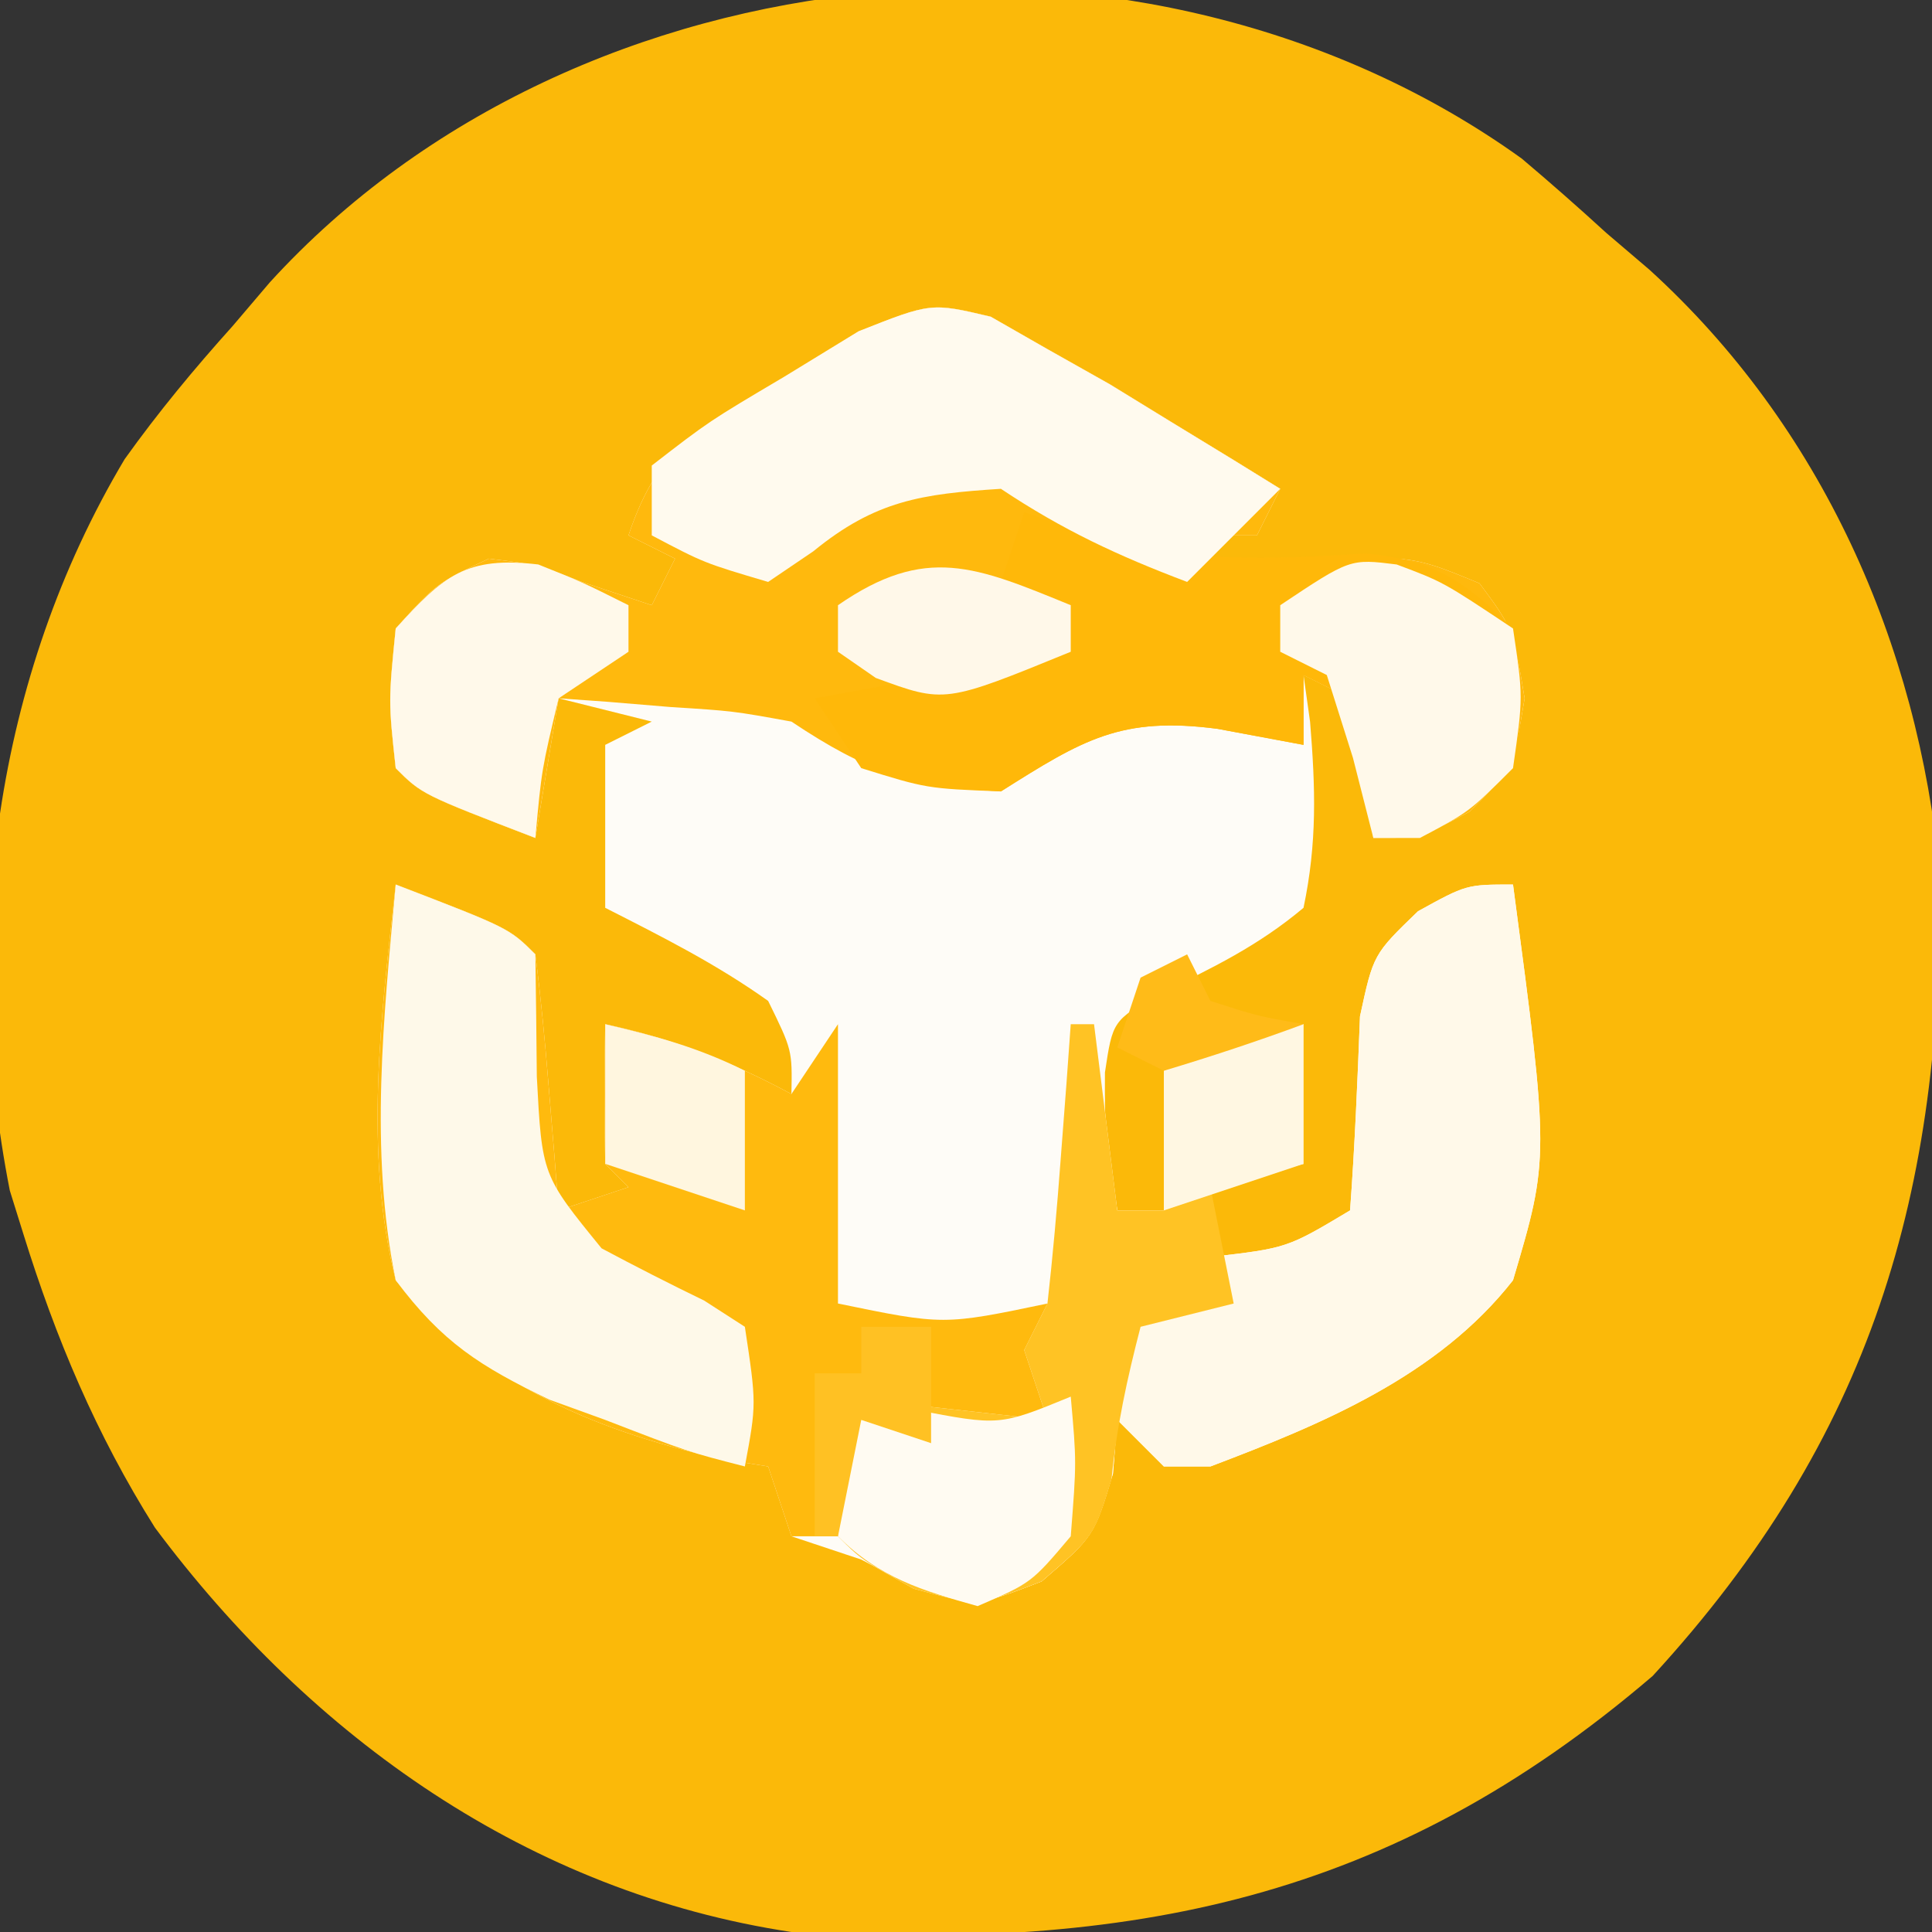
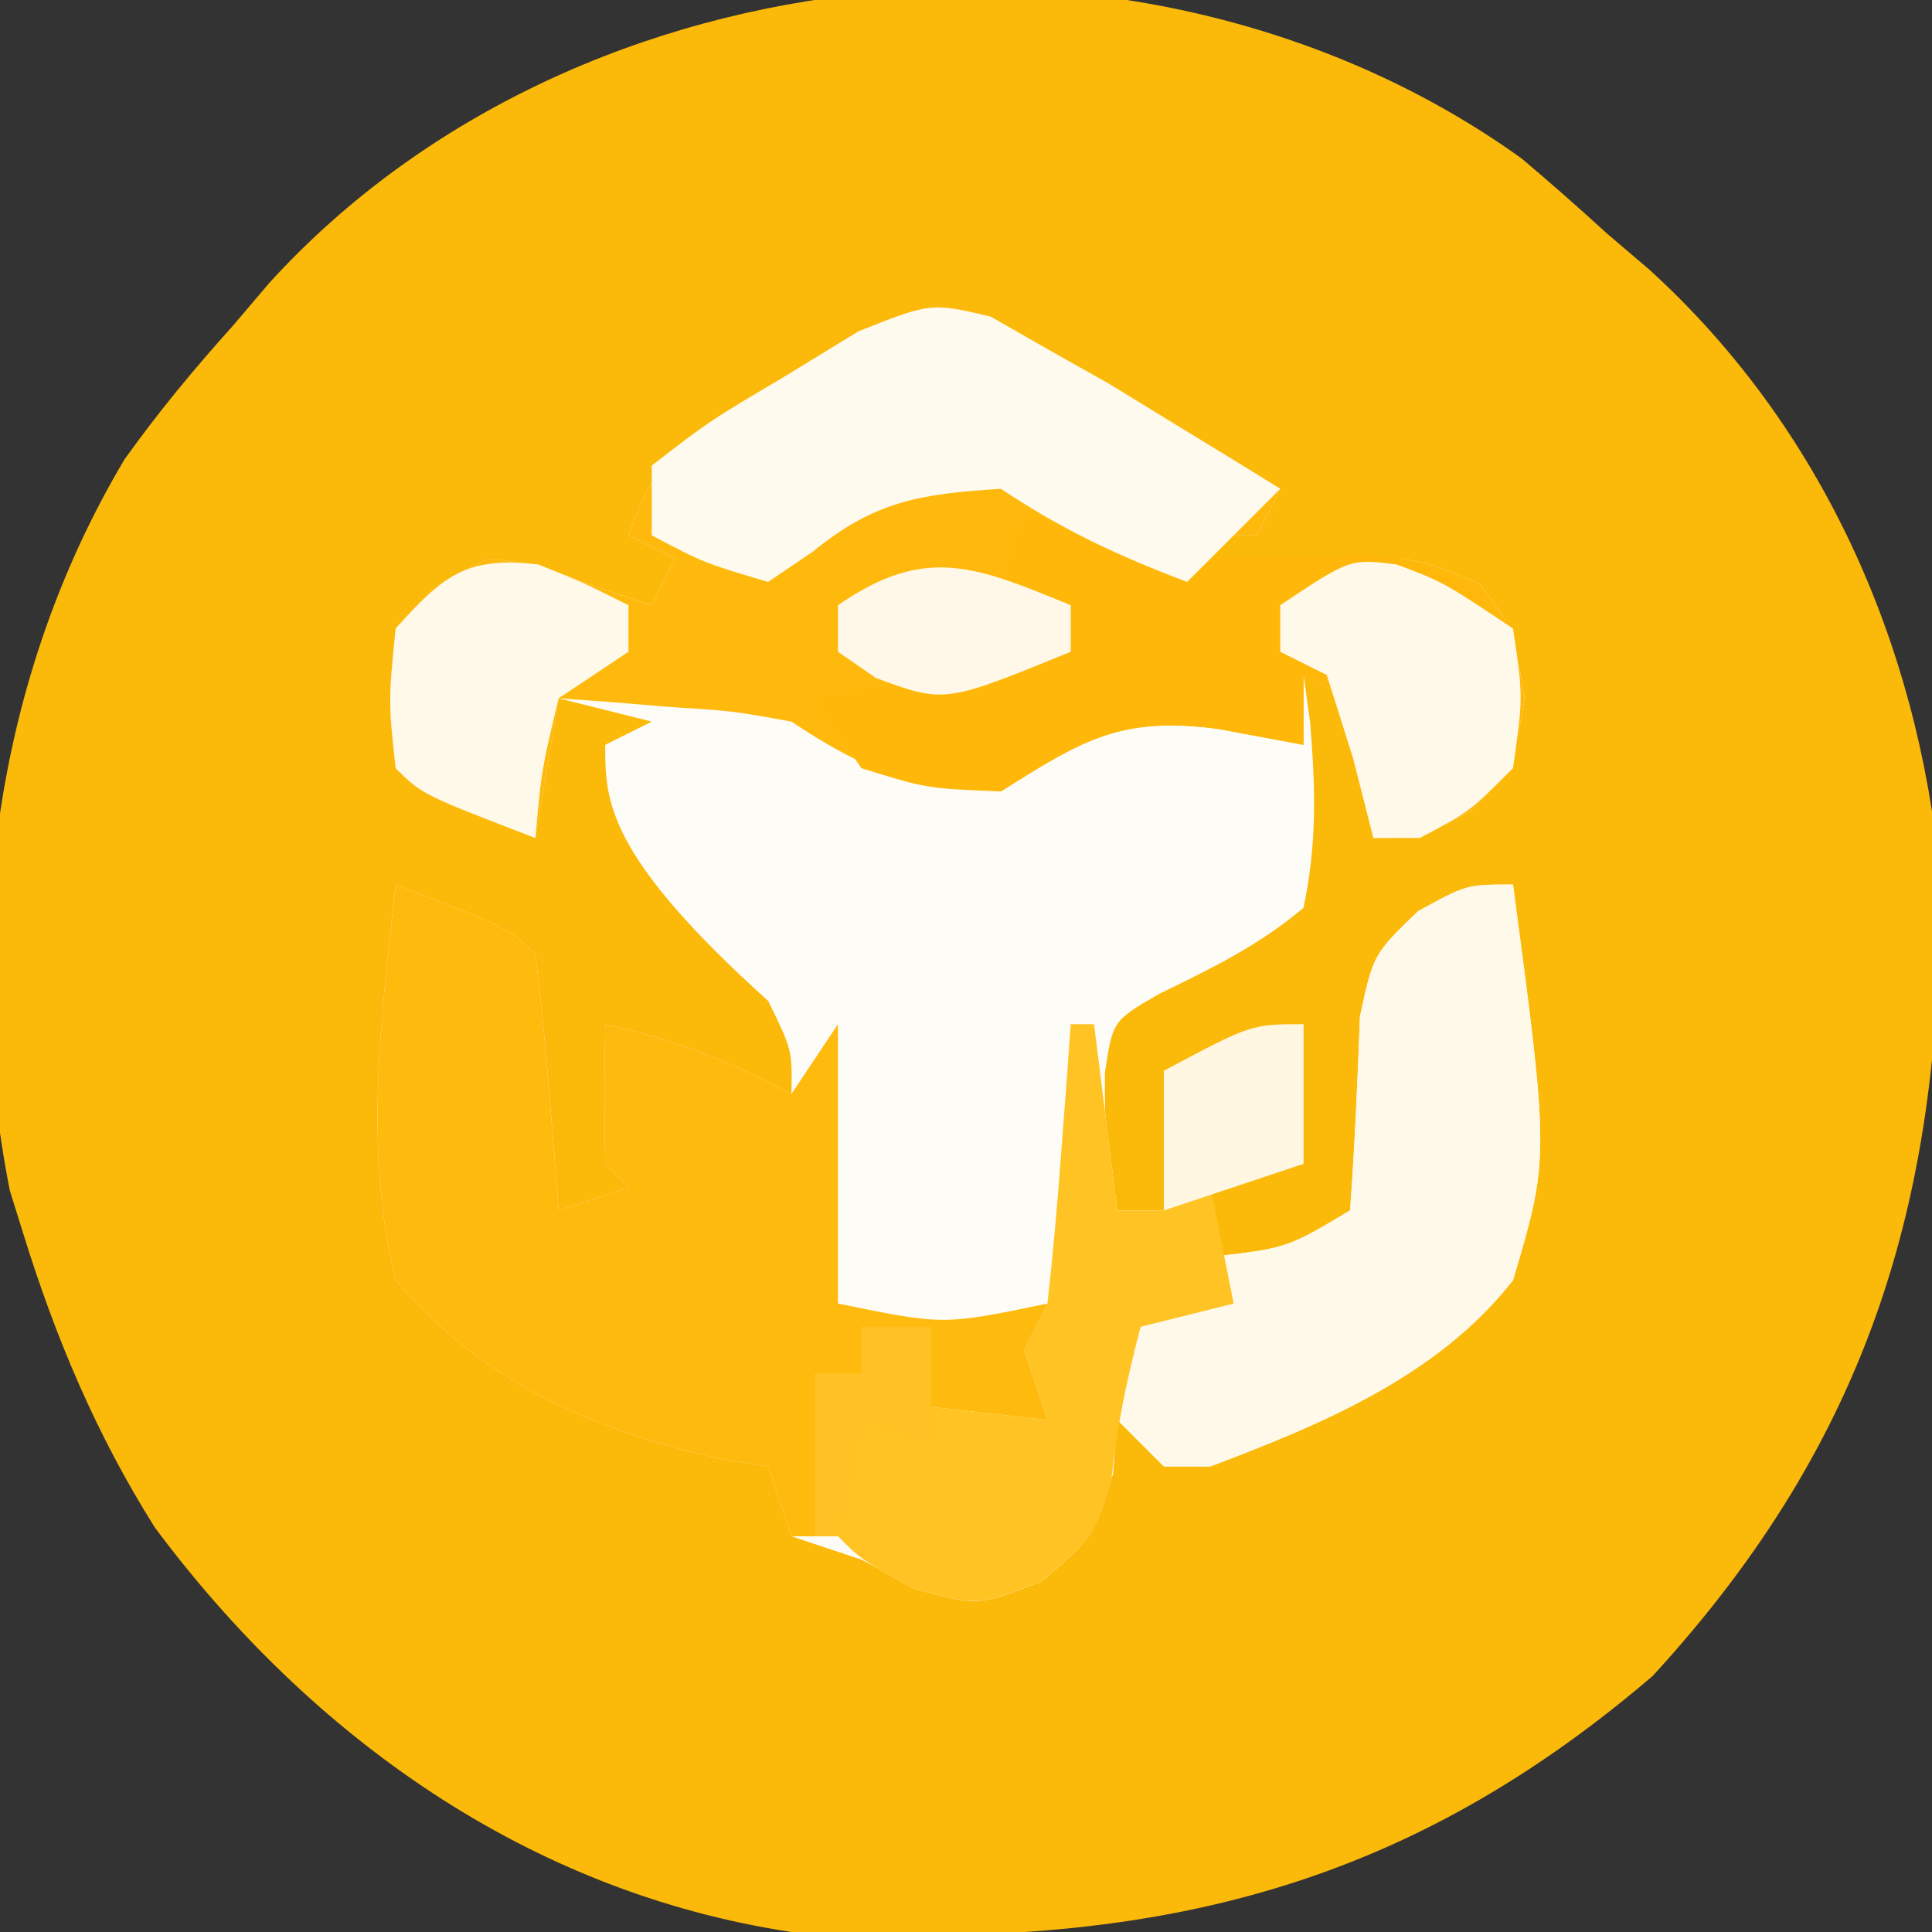
<svg xmlns="http://www.w3.org/2000/svg" version="1.1" width="83" height="83">
  <rect width="100%" height="100%" fill="#333333" stroke="none" />
  <path d="M0 0 C1.229 1.038 2.439 2.101 3.625 3.188 C4.547 3.974 4.547 3.974 5.488 4.777 C12.875 11.5 17.021 20.82 17.961 30.73 C18.108 44.44 15.029 54.945 5.625 65.188 C-5.683 74.867 -16.802 76.985 -31.375 76.188 C-42.646 74.484 -52.005 67.828 -58.719 58.816 C-61.238 54.817 -62.976 50.693 -64.375 46.188 C-64.566 45.576 -64.757 44.965 -64.953 44.336 C-67.054 33.635 -65.618 22.304 -60.02 12.914 C-58.571 10.887 -57.039 9.04 -55.375 7.188 C-54.588 6.263 -54.588 6.263 -53.785 5.32 C-40.496 -9.251 -16.019 -11.513 0 0 Z " fill="#FBB909" transform="translate(65.375,6.812)" />
-   <path d="M0 0 C0.806 0.46 1.611 0.92 2.441 1.395 C3.324 1.892 4.207 2.39 5.117 2.902 C5.987 3.436 6.857 3.97 7.754 4.52 C8.637 5.058 9.52 5.597 10.43 6.152 C11.094 6.562 11.757 6.972 12.441 7.395 C12.111 8.055 11.781 8.715 11.441 9.395 C10.781 9.395 10.121 9.395 9.441 9.395 C9.441 10.055 9.441 10.715 9.441 11.395 C10.045 11.288 10.648 11.181 11.27 11.07 C17.733 10.101 17.733 10.101 21.004 11.457 C22.441 13.395 22.441 13.395 22.941 16.395 C22.441 19.395 22.441 19.395 20.566 21.27 C18.441 22.395 18.441 22.395 16.441 22.395 C16.318 21.425 16.194 20.456 16.066 19.457 C15.86 18.446 15.654 17.436 15.441 16.395 C14.781 16.065 14.121 15.735 13.441 15.395 C13.534 16.058 13.627 16.722 13.723 17.406 C13.955 20.249 14.03 22.596 13.441 25.395 C11.484 27.039 9.515 27.984 7.223 29.102 C5.244 30.249 5.244 30.249 4.91 32.469 C4.9 34.957 4.9 34.957 5.441 38.395 C6.101 38.395 6.761 38.395 7.441 38.395 C7.441 36.415 7.441 34.435 7.441 32.395 C9.421 31.735 11.401 31.075 13.441 30.395 C13.441 32.375 13.441 34.355 13.441 36.395 C11.461 36.89 11.461 36.89 9.441 37.395 C9.441 38.385 9.441 39.375 9.441 40.395 C12.732 40.015 12.732 40.015 15.441 38.395 C15.645 35.617 15.761 32.842 15.867 30.059 C16.441 27.395 16.441 27.395 18.359 25.543 C20.441 24.395 20.441 24.395 22.441 24.395 C24.002 36.131 24.002 36.131 22.441 41.395 C19.213 45.522 14.228 47.58 9.441 49.395 C8.781 49.395 8.121 49.395 7.441 49.395 C6.781 48.735 6.121 48.075 5.441 47.395 C5.349 48.539 5.349 48.539 5.254 49.707 C4.441 52.395 4.441 52.395 2.191 54.332 C-0.559 55.395 -0.559 55.395 -3.184 54.645 C-4.359 54.026 -4.359 54.026 -5.559 53.395 C-7.044 52.9 -7.044 52.9 -8.559 52.395 C-8.889 51.405 -9.219 50.415 -9.559 49.395 C-10.264 49.281 -10.969 49.168 -11.695 49.051 C-17.254 47.777 -21.803 45.776 -25.559 41.395 C-26.945 35.851 -26.183 30.006 -25.559 24.395 C-20.684 26.27 -20.684 26.27 -19.559 27.395 C-19.325 29.243 -19.146 31.099 -18.996 32.957 C-18.912 33.969 -18.829 34.981 -18.742 36.023 C-18.682 36.806 -18.621 37.588 -18.559 38.395 C-17.074 37.9 -17.074 37.9 -15.559 37.395 C-15.889 37.065 -16.219 36.735 -16.559 36.395 C-16.599 34.395 -16.601 32.394 -16.559 30.395 C-13.63 31.022 -11.198 31.981 -8.559 33.395 C-8.523 31.508 -8.523 31.508 -9.559 29.395 C-11.8 27.8 -14.094 26.649 -16.559 25.395 C-16.559 23.085 -16.559 20.775 -16.559 18.395 C-15.899 18.065 -15.239 17.735 -14.559 17.395 C-15.879 17.065 -17.199 16.735 -18.559 16.395 C-18.889 18.375 -19.219 20.355 -19.559 22.395 C-24.434 20.52 -24.434 20.52 -25.559 19.395 C-25.871 16.52 -25.871 16.52 -25.559 13.395 C-23.809 11.457 -23.809 11.457 -21.559 10.395 C-19.496 10.645 -19.496 10.645 -17.559 11.395 C-16.569 11.725 -15.579 12.055 -14.559 12.395 C-14.229 11.735 -13.899 11.075 -13.559 10.395 C-14.219 10.065 -14.879 9.735 -15.559 9.395 C-14.221 5.382 -12.397 4.731 -8.809 2.582 C-7.762 1.936 -6.715 1.29 -5.637 0.625 C-2.559 -0.605 -2.559 -0.605 0 0 Z " fill="#FEFCF7" transform="translate(42.559,13.605)" />
+   <path d="M0 0 C0.806 0.46 1.611 0.92 2.441 1.395 C3.324 1.892 4.207 2.39 5.117 2.902 C5.987 3.436 6.857 3.97 7.754 4.52 C8.637 5.058 9.52 5.597 10.43 6.152 C11.094 6.562 11.757 6.972 12.441 7.395 C12.111 8.055 11.781 8.715 11.441 9.395 C10.781 9.395 10.121 9.395 9.441 9.395 C9.441 10.055 9.441 10.715 9.441 11.395 C10.045 11.288 10.648 11.181 11.27 11.07 C17.733 10.101 17.733 10.101 21.004 11.457 C22.441 13.395 22.441 13.395 22.941 16.395 C22.441 19.395 22.441 19.395 20.566 21.27 C18.441 22.395 18.441 22.395 16.441 22.395 C16.318 21.425 16.194 20.456 16.066 19.457 C15.86 18.446 15.654 17.436 15.441 16.395 C14.781 16.065 14.121 15.735 13.441 15.395 C13.534 16.058 13.627 16.722 13.723 17.406 C13.955 20.249 14.03 22.596 13.441 25.395 C11.484 27.039 9.515 27.984 7.223 29.102 C5.244 30.249 5.244 30.249 4.91 32.469 C4.9 34.957 4.9 34.957 5.441 38.395 C6.101 38.395 6.761 38.395 7.441 38.395 C7.441 36.415 7.441 34.435 7.441 32.395 C9.421 31.735 11.401 31.075 13.441 30.395 C13.441 32.375 13.441 34.355 13.441 36.395 C11.461 36.89 11.461 36.89 9.441 37.395 C9.441 38.385 9.441 39.375 9.441 40.395 C12.732 40.015 12.732 40.015 15.441 38.395 C15.645 35.617 15.761 32.842 15.867 30.059 C16.441 27.395 16.441 27.395 18.359 25.543 C20.441 24.395 20.441 24.395 22.441 24.395 C24.002 36.131 24.002 36.131 22.441 41.395 C19.213 45.522 14.228 47.58 9.441 49.395 C8.781 49.395 8.121 49.395 7.441 49.395 C6.781 48.735 6.121 48.075 5.441 47.395 C5.349 48.539 5.349 48.539 5.254 49.707 C4.441 52.395 4.441 52.395 2.191 54.332 C-0.559 55.395 -0.559 55.395 -3.184 54.645 C-4.359 54.026 -4.359 54.026 -5.559 53.395 C-7.044 52.9 -7.044 52.9 -8.559 52.395 C-8.889 51.405 -9.219 50.415 -9.559 49.395 C-10.264 49.281 -10.969 49.168 -11.695 49.051 C-17.254 47.777 -21.803 45.776 -25.559 41.395 C-26.945 35.851 -26.183 30.006 -25.559 24.395 C-20.684 26.27 -20.684 26.27 -19.559 27.395 C-19.325 29.243 -19.146 31.099 -18.996 32.957 C-18.912 33.969 -18.829 34.981 -18.742 36.023 C-18.682 36.806 -18.621 37.588 -18.559 38.395 C-17.074 37.9 -17.074 37.9 -15.559 37.395 C-15.889 37.065 -16.219 36.735 -16.559 36.395 C-16.599 34.395 -16.601 32.394 -16.559 30.395 C-13.63 31.022 -11.198 31.981 -8.559 33.395 C-8.523 31.508 -8.523 31.508 -9.559 29.395 C-16.559 23.085 -16.559 20.775 -16.559 18.395 C-15.899 18.065 -15.239 17.735 -14.559 17.395 C-15.879 17.065 -17.199 16.735 -18.559 16.395 C-18.889 18.375 -19.219 20.355 -19.559 22.395 C-24.434 20.52 -24.434 20.52 -25.559 19.395 C-25.871 16.52 -25.871 16.52 -25.559 13.395 C-23.809 11.457 -23.809 11.457 -21.559 10.395 C-19.496 10.645 -19.496 10.645 -17.559 11.395 C-16.569 11.725 -15.579 12.055 -14.559 12.395 C-14.229 11.735 -13.899 11.075 -13.559 10.395 C-14.219 10.065 -14.879 9.735 -15.559 9.395 C-14.221 5.382 -12.397 4.731 -8.809 2.582 C-7.762 1.936 -6.715 1.29 -5.637 0.625 C-2.559 -0.605 -2.559 -0.605 0 0 Z " fill="#FEFCF7" transform="translate(42.559,13.605)" />
  <path d="M0 0 C0.806 0.46 1.611 0.92 2.441 1.395 C3.324 1.892 4.207 2.39 5.117 2.902 C5.987 3.436 6.857 3.97 7.754 4.52 C8.637 5.058 9.52 5.597 10.43 6.152 C11.094 6.562 11.757 6.972 12.441 7.395 C12.111 8.055 11.781 8.715 11.441 9.395 C10.781 9.395 10.121 9.395 9.441 9.395 C9.441 10.055 9.441 10.715 9.441 11.395 C10.045 11.288 10.648 11.181 11.27 11.07 C17.733 10.101 17.733 10.101 21.004 11.457 C22.441 13.395 22.441 13.395 22.941 16.395 C22.441 19.395 22.441 19.395 20.566 21.27 C18.441 22.395 18.441 22.395 16.441 22.395 C16.318 21.425 16.194 20.456 16.066 19.457 C15.86 18.446 15.654 17.436 15.441 16.395 C14.781 16.065 14.121 15.735 13.441 15.395 C13.441 16.385 13.441 17.375 13.441 18.395 C11.616 18.054 11.616 18.054 9.754 17.707 C5.606 17.16 3.972 18.165 0.441 20.395 C-3.462 20.16 -5.279 19.581 -8.559 17.395 C-11.068 16.939 -11.068 16.939 -13.746 16.77 C-14.647 16.695 -15.548 16.62 -16.477 16.543 C-17.164 16.494 -17.851 16.445 -18.559 16.395 C-18.889 18.375 -19.219 20.355 -19.559 22.395 C-24.434 20.52 -24.434 20.52 -25.559 19.395 C-25.871 16.52 -25.871 16.52 -25.559 13.395 C-23.809 11.457 -23.809 11.457 -21.559 10.395 C-19.496 10.645 -19.496 10.645 -17.559 11.395 C-16.569 11.725 -15.579 12.055 -14.559 12.395 C-14.229 11.735 -13.899 11.075 -13.559 10.395 C-14.219 10.065 -14.879 9.735 -15.559 9.395 C-14.221 5.382 -12.397 4.731 -8.809 2.582 C-7.762 1.936 -6.715 1.29 -5.637 0.625 C-2.559 -0.605 -2.559 -0.605 0 0 Z " fill="#FFB90D" transform="translate(42.559,13.605)" />
  <path d="M0 0 C4.875 1.875 4.875 1.875 6 3 C6.234 4.849 6.413 6.705 6.562 8.562 C6.688 10.08 6.688 10.08 6.816 11.629 C6.877 12.411 6.938 13.194 7 14 C7.99 13.67 8.98 13.34 10 13 C9.67 12.67 9.34 12.34 9 12 C8.959 10 8.957 8 9 6 C11.929 6.628 14.361 7.586 17 9 C17.66 8.01 18.32 7.02 19 6 C19 9.96 19 13.92 19 18 C23.531 18.934 23.531 18.934 28 18 C28 19.65 28 21.3 28 23 C22.25 24.125 22.25 24.125 20 23 C19.67 24.65 19.34 26.3 19 28 C18.34 28 17.68 28 17 28 C16.67 27.01 16.34 26.02 16 25 C15.295 24.887 14.59 24.773 13.863 24.656 C8.305 23.382 3.755 21.381 0 17 C-1.386 11.456 -0.625 5.611 0 0 Z " fill="#FFBA0E" transform="translate(17,38)" />
  <path d="M0 0 C1.56 11.736 1.56 11.736 0 17 C-3.228 21.128 -8.214 23.185 -13 25 C-13.66 25 -14.32 25 -15 25 C-15.66 24.34 -16.32 23.68 -17 23 C-17.062 23.763 -17.124 24.526 -17.188 25.312 C-18 28 -18 28 -20.25 29.938 C-23 31 -23 31 -25.75 30.25 C-28 29 -28 29 -29 28 C-29.041 26 -29.043 24 -29 22 C-26.03 22.33 -23.06 22.66 -20 23 C-20.33 22.01 -20.66 21.02 -21 20 C-20.67 19.34 -20.34 18.68 -20 18 C-19.771 15.963 -19.59 13.92 -19.438 11.875 C-19.354 10.779 -19.27 9.684 -19.184 8.555 C-19.123 7.712 -19.062 6.869 -19 6 C-18.67 6 -18.34 6 -18 6 C-17.67 8.64 -17.34 11.28 -17 14 C-16.34 14 -15.68 14 -15 14 C-15 12.02 -15 10.04 -15 8 C-13.02 7.34 -11.04 6.68 -9 6 C-9 7.98 -9 9.96 -9 12 C-10.32 12.33 -11.64 12.66 -13 13 C-13 13.99 -13 14.98 -13 16 C-9.709 15.621 -9.709 15.621 -7 14 C-6.796 11.222 -6.681 8.447 -6.574 5.664 C-6 3 -6 3 -4.082 1.148 C-2 0 -2 0 0 0 Z " fill="#FFF9E9" transform="translate(65,38)" />
  <path d="M0 0 C0.949 0.33 1.897 0.66 2.875 1 C6.87 2.18 10.539 2.044 14.668 1.777 C17.623 2.06 18.889 2.946 21 5 C21.5 8 21.5 8 21 11 C19.125 12.875 19.125 12.875 17 14 C16.34 14 15.68 14 15 14 C14.876 13.031 14.752 12.061 14.625 11.062 C14.316 9.547 14.316 9.547 14 8 C13.34 7.67 12.68 7.34 12 7 C12 7.99 12 8.98 12 10 C10.175 9.66 10.175 9.66 8.312 9.312 C4.164 8.766 2.53 9.77 -1 12 C-4.188 11.875 -4.188 11.875 -7 11 C-7.66 10.01 -8.32 9.02 -9 8 C-3.555 7.01 -3.555 7.01 2 6 C2 5.34 2 4.68 2 4 C1.01 3.67 0.02 3.34 -1 3 C-0.67 2.01 -0.34 1.02 0 0 Z " fill="#FFB809" transform="translate(44,22)" />
-   <path d="M0 0 C4.875 1.875 4.875 1.875 6 3 C6.026 4.75 6.046 6.5 6.062 8.25 C6.285 12.488 6.285 12.488 8.844 15.629 C10.299 16.405 11.769 17.155 13.254 17.875 C13.83 18.246 14.406 18.617 15 19 C15.5 22.312 15.5 22.312 15 25 C12.562 24.375 12.562 24.375 9 23 C8.207 22.713 7.414 22.425 6.598 22.129 C3.615 20.692 2 19.671 0 17 C-1.147 11.426 -0.507 5.62 0 0 Z " fill="#FEF9E9" transform="translate(17,38)" />
  <path d="M0 0 C0.33 0 0.66 0 1 0 C1.33 2.64 1.66 5.28 2 8 C2.66 8 3.32 8 4 8 C4 6.02 4 4.04 4 2 C5.98 1.34 7.96 0.68 10 0 C10 1.98 10 3.96 10 6 C8.68 6.33 7.36 6.66 6 7 C6.33 8.65 6.66 10.3 7 12 C5.68 12.33 4.36 12.66 3 13 C2.425 15.218 1.973 17.275 1.75 19.562 C1 22 1 22 -1.25 23.938 C-4 25 -4 25 -6.75 24.25 C-9 23 -9 23 -10 22 C-10.041 20 -10.043 18 -10 16 C-7.03 16.33 -4.06 16.66 -1 17 C-1.33 16.01 -1.66 15.02 -2 14 C-1.67 13.34 -1.34 12.68 -1 12 C-0.771 9.963 -0.59 7.92 -0.438 5.875 C-0.354 4.779 -0.27 3.684 -0.184 2.555 C-0.123 1.712 -0.062 0.869 0 0 Z " fill="#FFC324" transform="translate(46,44)" />
  <path d="M0 0 C0.804 0.46 1.609 0.92 2.438 1.395 C3.321 1.892 4.204 2.39 5.113 2.902 C5.983 3.436 6.854 3.97 7.75 4.52 C8.633 5.058 9.516 5.597 10.426 6.152 C11.422 6.767 11.422 6.767 12.438 7.395 C11.117 8.715 9.797 10.035 8.438 11.395 C5.466 10.27 3.103 9.172 0.438 7.395 C-2.97 7.612 -4.957 7.899 -7.625 10.082 C-8.264 10.515 -8.904 10.948 -9.562 11.395 C-12.312 10.582 -12.312 10.582 -14.562 9.395 C-14.562 8.405 -14.562 7.415 -14.562 6.395 C-12.113 4.5 -12.113 4.5 -8.875 2.582 C-7.819 1.936 -6.764 1.29 -5.676 0.625 C-2.562 -0.605 -2.562 -0.605 0 0 Z " fill="#FFFAEE" transform="translate(42.562,13.605)" />
  <path d="M0 0 C2 0.75 2 0.75 5 2.75 C5.438 5.688 5.438 5.688 5 8.75 C3.125 10.625 3.125 10.625 1 11.75 C0.34 11.75 -0.32 11.75 -1 11.75 C-1.433 10.048 -1.433 10.048 -1.875 8.312 C-2.246 7.137 -2.618 5.961 -3 4.75 C-3.66 4.42 -4.32 4.09 -5 3.75 C-5 3.09 -5 2.43 -5 1.75 C-2 -0.25 -2 -0.25 0 0 Z " fill="#FFF9EA" transform="translate(60,24.25)" />
  <path d="M0 0 C1.875 0.75 1.875 0.75 3.875 1.75 C3.875 2.41 3.875 3.07 3.875 3.75 C2.885 4.41 1.895 5.07 0.875 5.75 C0.142 8.816 0.142 8.816 -0.125 11.75 C-5 9.875 -5 9.875 -6.125 8.75 C-6.438 5.875 -6.438 5.875 -6.125 2.75 C-4.069 0.473 -3.094 -0.364 0 0 Z " fill="#FFF9EA" transform="translate(23.125,24.25)" />
-   <path d="M0 0 C1.093 0.186 2.186 0.371 3.312 0.562 C6.936 1.258 6.936 1.258 10 0 C10.25 2.812 10.25 2.812 10 6 C8.312 8 8.312 8 6 9 C3.607 8.332 1.779 7.779 0 6 C-0.041 4 -0.043 2 0 0 Z " fill="#FFFBF2" transform="translate(36,60)" />
-   <path d="M0 0 C2.169 0.506 4 1 6 2 C6 3.98 6 5.96 6 8 C4.02 7.34 2.04 6.68 0 6 C0 4.02 0 2.04 0 0 Z " fill="#FFF6DF" transform="translate(26,44)" />
  <path d="M0 0 C0 1.98 0 3.96 0 6 C-1.98 6.66 -3.96 7.32 -6 8 C-6 6.02 -6 4.04 -6 2 C-2.25 0 -2.25 0 0 0 Z " fill="#FFF7E2" transform="translate(56,44)" />
  <path d="M0 0 C0 0.66 0 1.32 0 2 C-5.415 4.215 -5.415 4.215 -8.375 3.125 C-8.911 2.754 -9.447 2.382 -10 2 C-10 1.34 -10 0.68 -10 0 C-6.23 -2.61 -4.076 -1.668 0 0 Z " fill="#FFF8E9" transform="translate(46,26)" />
  <path d="M0 0 C0.99 0 1.98 0 3 0 C3 1.65 3 3.3 3 5 C2.01 4.67 1.02 4.34 0 4 C-0.33 5.65 -0.66 7.3 -1 9 C-1.33 9 -1.66 9 -2 9 C-2 6.69 -2 4.38 -2 2 C-1.34 2 -0.68 2 0 2 C0 1.34 0 0.68 0 0 Z " fill="#FFC123" transform="translate(37,57)" />
-   <path d="M0 0 C0.33 0.66 0.66 1.32 1 2 C3.025 2.652 3.025 2.652 5 3 C3.023 3.731 1.019 4.394 -1 5 C-1.66 4.67 -2.32 4.34 -3 4 C-2.67 3.01 -2.34 2.02 -2 1 C-1.34 0.67 -0.68 0.34 0 0 Z " fill="#FFBB18" transform="translate(51,41)" />
</svg>